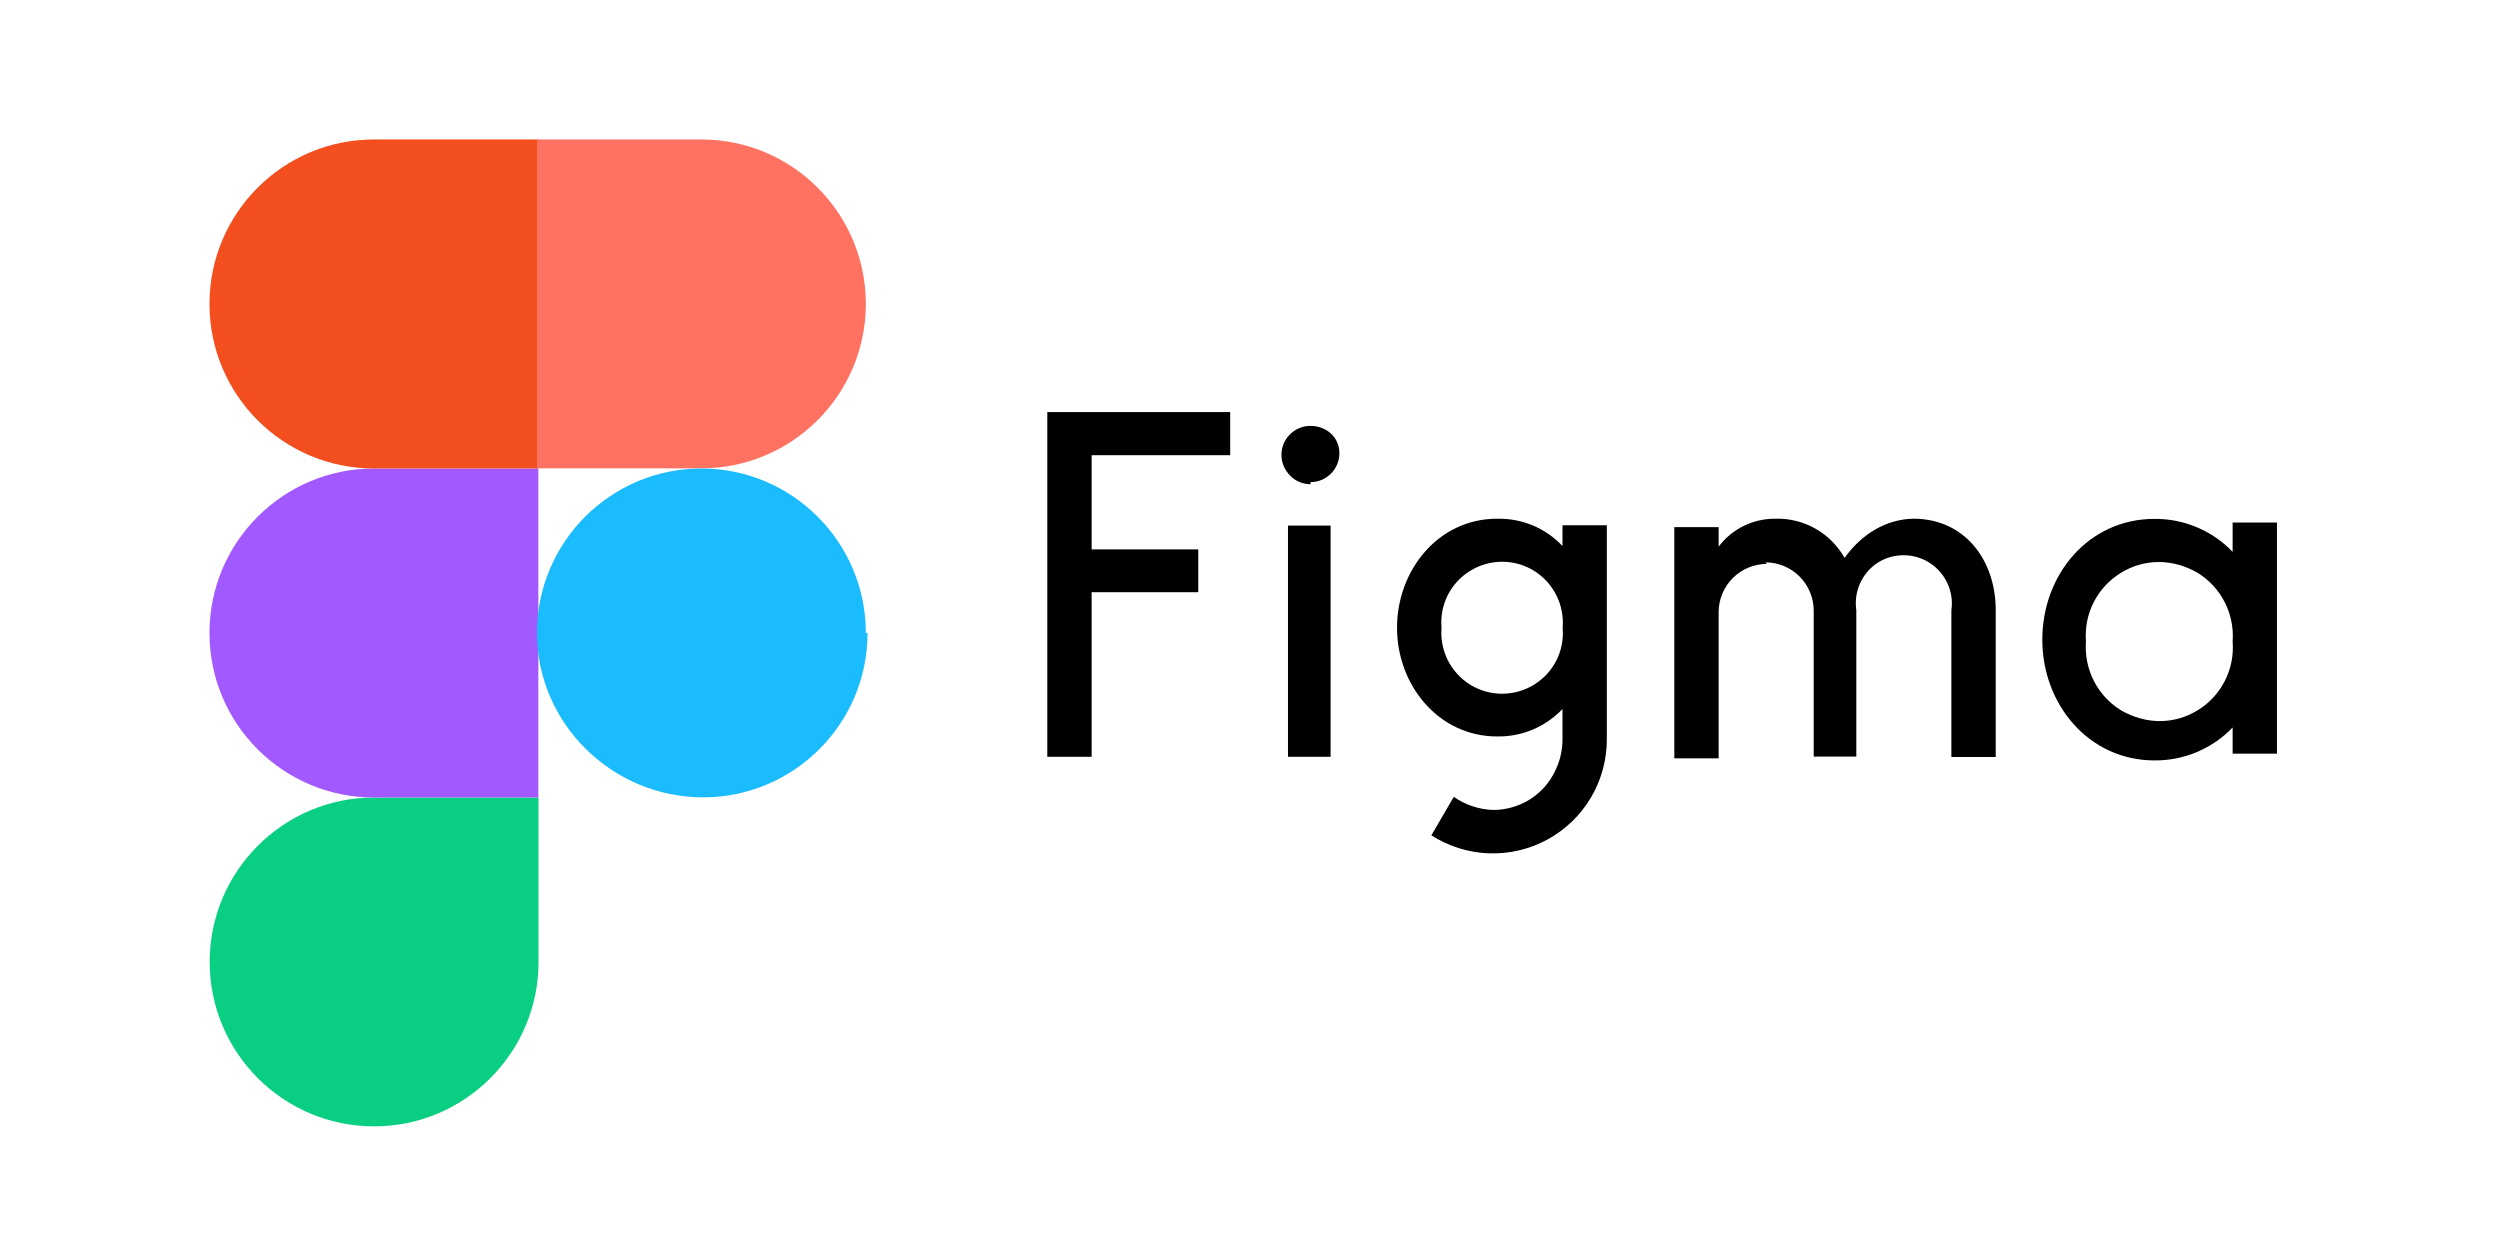
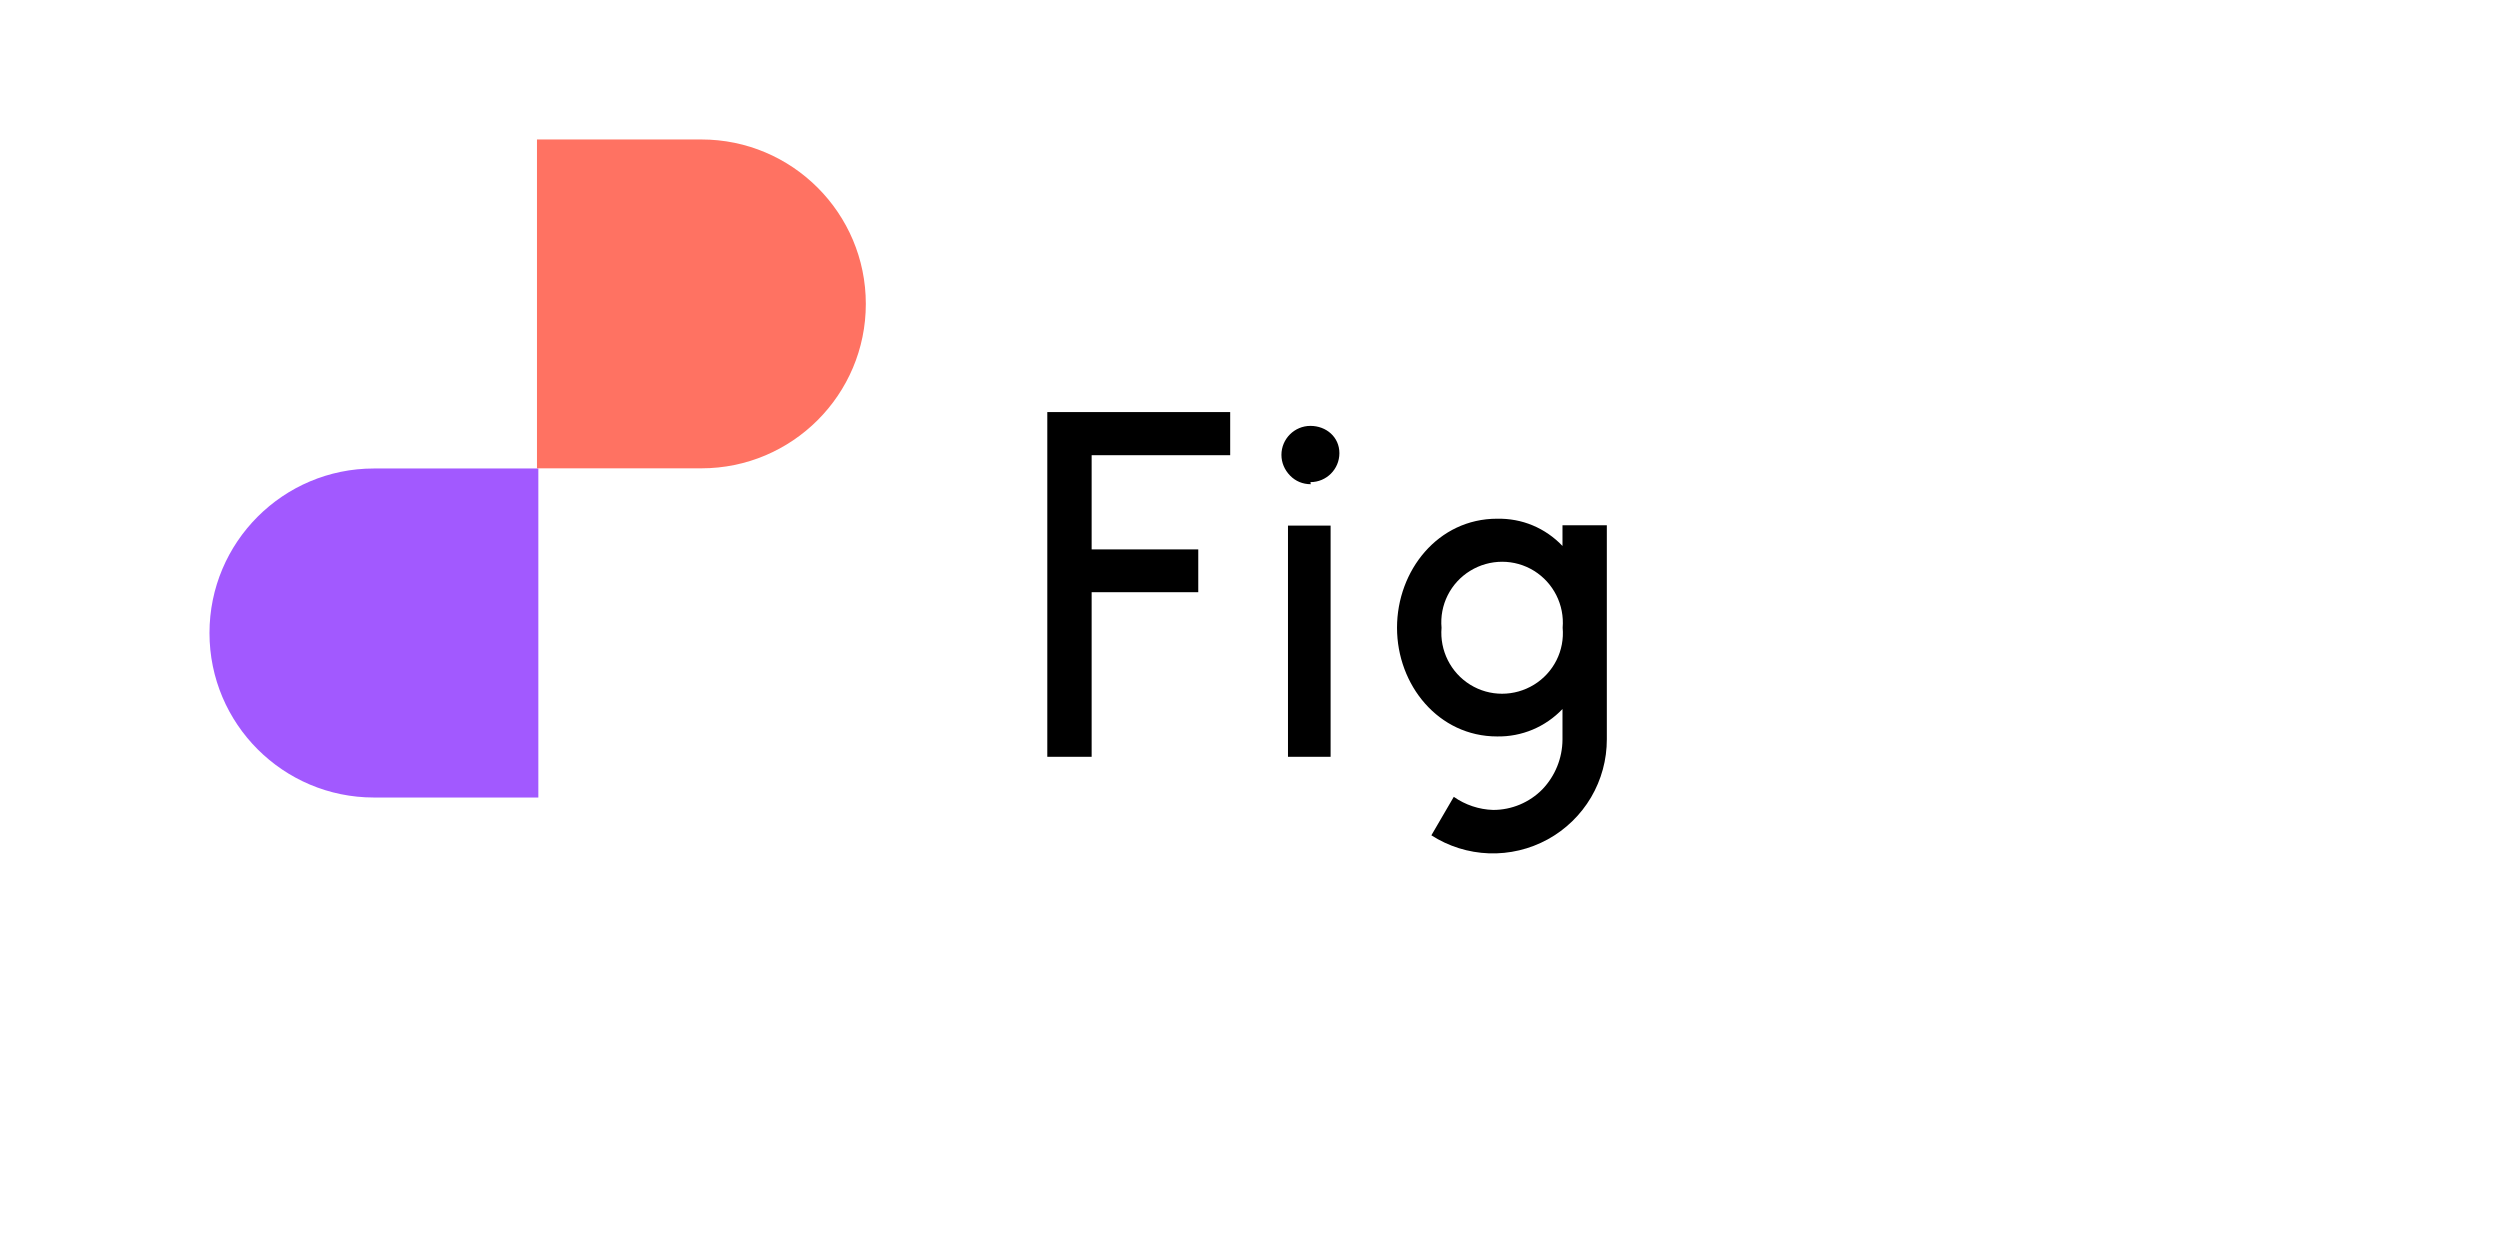
<svg xmlns="http://www.w3.org/2000/svg" width="161" height="81" viewBox="0 0 161 81" fill="none">
-   <path d="M24.092 72.538C29.936 72.538 34.681 67.794 34.681 61.949V51.36H24.092C18.247 51.36 13.503 56.105 13.503 61.949C13.503 67.794 18.247 72.538 24.092 72.538Z" fill="#0ACF83" />
  <path d="M13.491 40.76C13.491 34.916 18.236 30.171 24.08 30.171H34.669V51.36H24.08C18.236 51.36 13.491 46.616 13.491 40.771V40.76Z" fill="#A259FF" />
-   <path d="M13.491 19.571C13.491 13.727 18.236 8.982 24.08 8.982H34.669V30.171H24.08C18.236 30.171 13.491 25.427 13.491 19.582V19.571Z" fill="#F24E1E" />
  <path d="M34.581 8.982H45.17C51.014 8.982 55.759 13.727 55.759 19.571C55.759 25.416 51.014 30.16 45.17 30.16H34.581V8.982Z" fill="#FF7262" />
-   <path d="M55.87 40.76C55.87 46.605 51.126 51.349 45.281 51.349C39.437 51.349 34.581 46.605 34.581 40.76C34.581 34.916 39.325 30.171 45.17 30.171C51.014 30.171 55.759 34.916 55.759 40.76H55.87Z" fill="#1ABCFE" />
-   <path d="M67.446 26.538V48.738H70.302V38.138H77.168V35.383H70.302V29.316H79.224V26.538H67.446ZM84.391 31.049C85.424 31.049 86.257 30.216 86.257 29.183C86.257 28.149 85.413 27.427 84.391 27.427C83.368 27.427 82.524 28.26 82.524 29.294C82.524 29.794 82.724 30.26 83.08 30.627C83.435 30.994 83.902 31.183 84.413 31.183L84.391 31.049ZM82.946 33.849V48.738H85.691V33.849H82.857H82.946ZM96.413 33.405C92.613 33.405 89.968 36.738 89.968 40.427C89.968 44.116 92.635 47.427 96.413 47.427C97.199 47.441 97.979 47.291 98.704 46.987C99.429 46.682 100.083 46.231 100.624 45.66V47.638C100.616 48.826 100.155 49.967 99.335 50.827C98.921 51.25 98.426 51.585 97.881 51.814C97.335 52.043 96.749 52.161 96.157 52.16C95.249 52.132 94.368 51.838 93.624 51.316L92.18 53.794C93.289 54.507 94.57 54.908 95.888 54.955C97.206 55.001 98.512 54.691 99.669 54.058C100.826 53.424 101.79 52.49 102.461 51.355C103.131 50.219 103.483 48.924 103.48 47.605V33.827H100.624V35.16C100.083 34.59 99.429 34.138 98.704 33.834C97.979 33.53 97.199 33.391 96.413 33.405ZM92.835 40.427C92.77 39.705 92.908 38.978 93.234 38.331C93.56 37.683 94.061 37.139 94.68 36.76C95.946 35.983 97.535 35.983 98.791 36.76C100.046 37.538 100.757 38.96 100.635 40.427C100.7 41.149 100.562 41.876 100.236 42.523C99.91 43.171 99.409 43.715 98.791 44.094C97.524 44.871 95.935 44.871 94.68 44.094C93.424 43.316 92.713 41.894 92.835 40.427Z" fill="black" />
-   <path d="M113.781 36.316C112.959 36.319 112.172 36.646 111.592 37.227C111.011 37.808 110.683 38.595 110.681 39.416V48.838H107.825V33.949H110.681V35.205C111.547 34.049 112.925 33.383 114.369 33.405C116.192 33.36 117.892 34.338 118.792 35.927C119.903 34.371 121.503 33.427 123.236 33.405C126.492 33.405 128.514 36.027 128.525 39.271V48.749H125.669V39.305C125.753 38.717 125.667 38.117 125.42 37.576C125.173 37.035 124.777 36.576 124.278 36.254C123.779 35.931 123.198 35.758 122.604 35.755C122.01 35.753 121.427 35.92 120.925 36.238C120.426 36.564 120.03 37.026 119.786 37.569C119.542 38.113 119.459 38.715 119.547 39.305V48.727H116.803V39.316C116.8 38.495 116.472 37.708 115.892 37.127C115.311 36.546 114.524 36.219 113.703 36.216L113.781 36.316ZM143.781 35.538C143.131 34.86 142.349 34.322 141.483 33.957C140.618 33.592 139.687 33.408 138.747 33.416C134.492 33.416 131.525 37.016 131.525 41.194C131.525 45.371 134.525 48.971 138.747 48.971C139.687 48.98 140.618 48.795 141.483 48.431C142.349 48.066 143.131 47.527 143.781 46.849V48.538H146.636V33.649H143.781V35.538ZM134.336 41.316C134.192 39.538 135.058 37.827 136.581 36.894C138.103 35.96 139.914 35.96 141.536 36.894C142.279 37.355 142.881 38.011 143.277 38.791C143.673 39.571 143.847 40.444 143.781 41.316C143.925 43.094 143.058 44.805 141.536 45.738C140.014 46.671 138.203 46.671 136.581 45.738C135.838 45.277 135.235 44.621 134.84 43.841C134.444 43.061 134.27 42.188 134.336 41.316Z" fill="black" />
+   <path d="M67.446 26.538V48.738H70.302V38.138H77.168V35.383H70.302V29.316H79.224V26.538H67.446ZM84.391 31.049C85.424 31.049 86.257 30.216 86.257 29.183C86.257 28.149 85.413 27.427 84.391 27.427C83.368 27.427 82.524 28.26 82.524 29.294C82.524 29.794 82.724 30.26 83.08 30.627C83.435 30.994 83.902 31.183 84.413 31.183ZM82.946 33.849V48.738H85.691V33.849H82.857H82.946ZM96.413 33.405C92.613 33.405 89.968 36.738 89.968 40.427C89.968 44.116 92.635 47.427 96.413 47.427C97.199 47.441 97.979 47.291 98.704 46.987C99.429 46.682 100.083 46.231 100.624 45.66V47.638C100.616 48.826 100.155 49.967 99.335 50.827C98.921 51.25 98.426 51.585 97.881 51.814C97.335 52.043 96.749 52.161 96.157 52.16C95.249 52.132 94.368 51.838 93.624 51.316L92.18 53.794C93.289 54.507 94.57 54.908 95.888 54.955C97.206 55.001 98.512 54.691 99.669 54.058C100.826 53.424 101.79 52.49 102.461 51.355C103.131 50.219 103.483 48.924 103.48 47.605V33.827H100.624V35.16C100.083 34.59 99.429 34.138 98.704 33.834C97.979 33.53 97.199 33.391 96.413 33.405ZM92.835 40.427C92.77 39.705 92.908 38.978 93.234 38.331C93.56 37.683 94.061 37.139 94.68 36.76C95.946 35.983 97.535 35.983 98.791 36.76C100.046 37.538 100.757 38.96 100.635 40.427C100.7 41.149 100.562 41.876 100.236 42.523C99.91 43.171 99.409 43.715 98.791 44.094C97.524 44.871 95.935 44.871 94.68 44.094C93.424 43.316 92.713 41.894 92.835 40.427Z" fill="black" />
</svg>